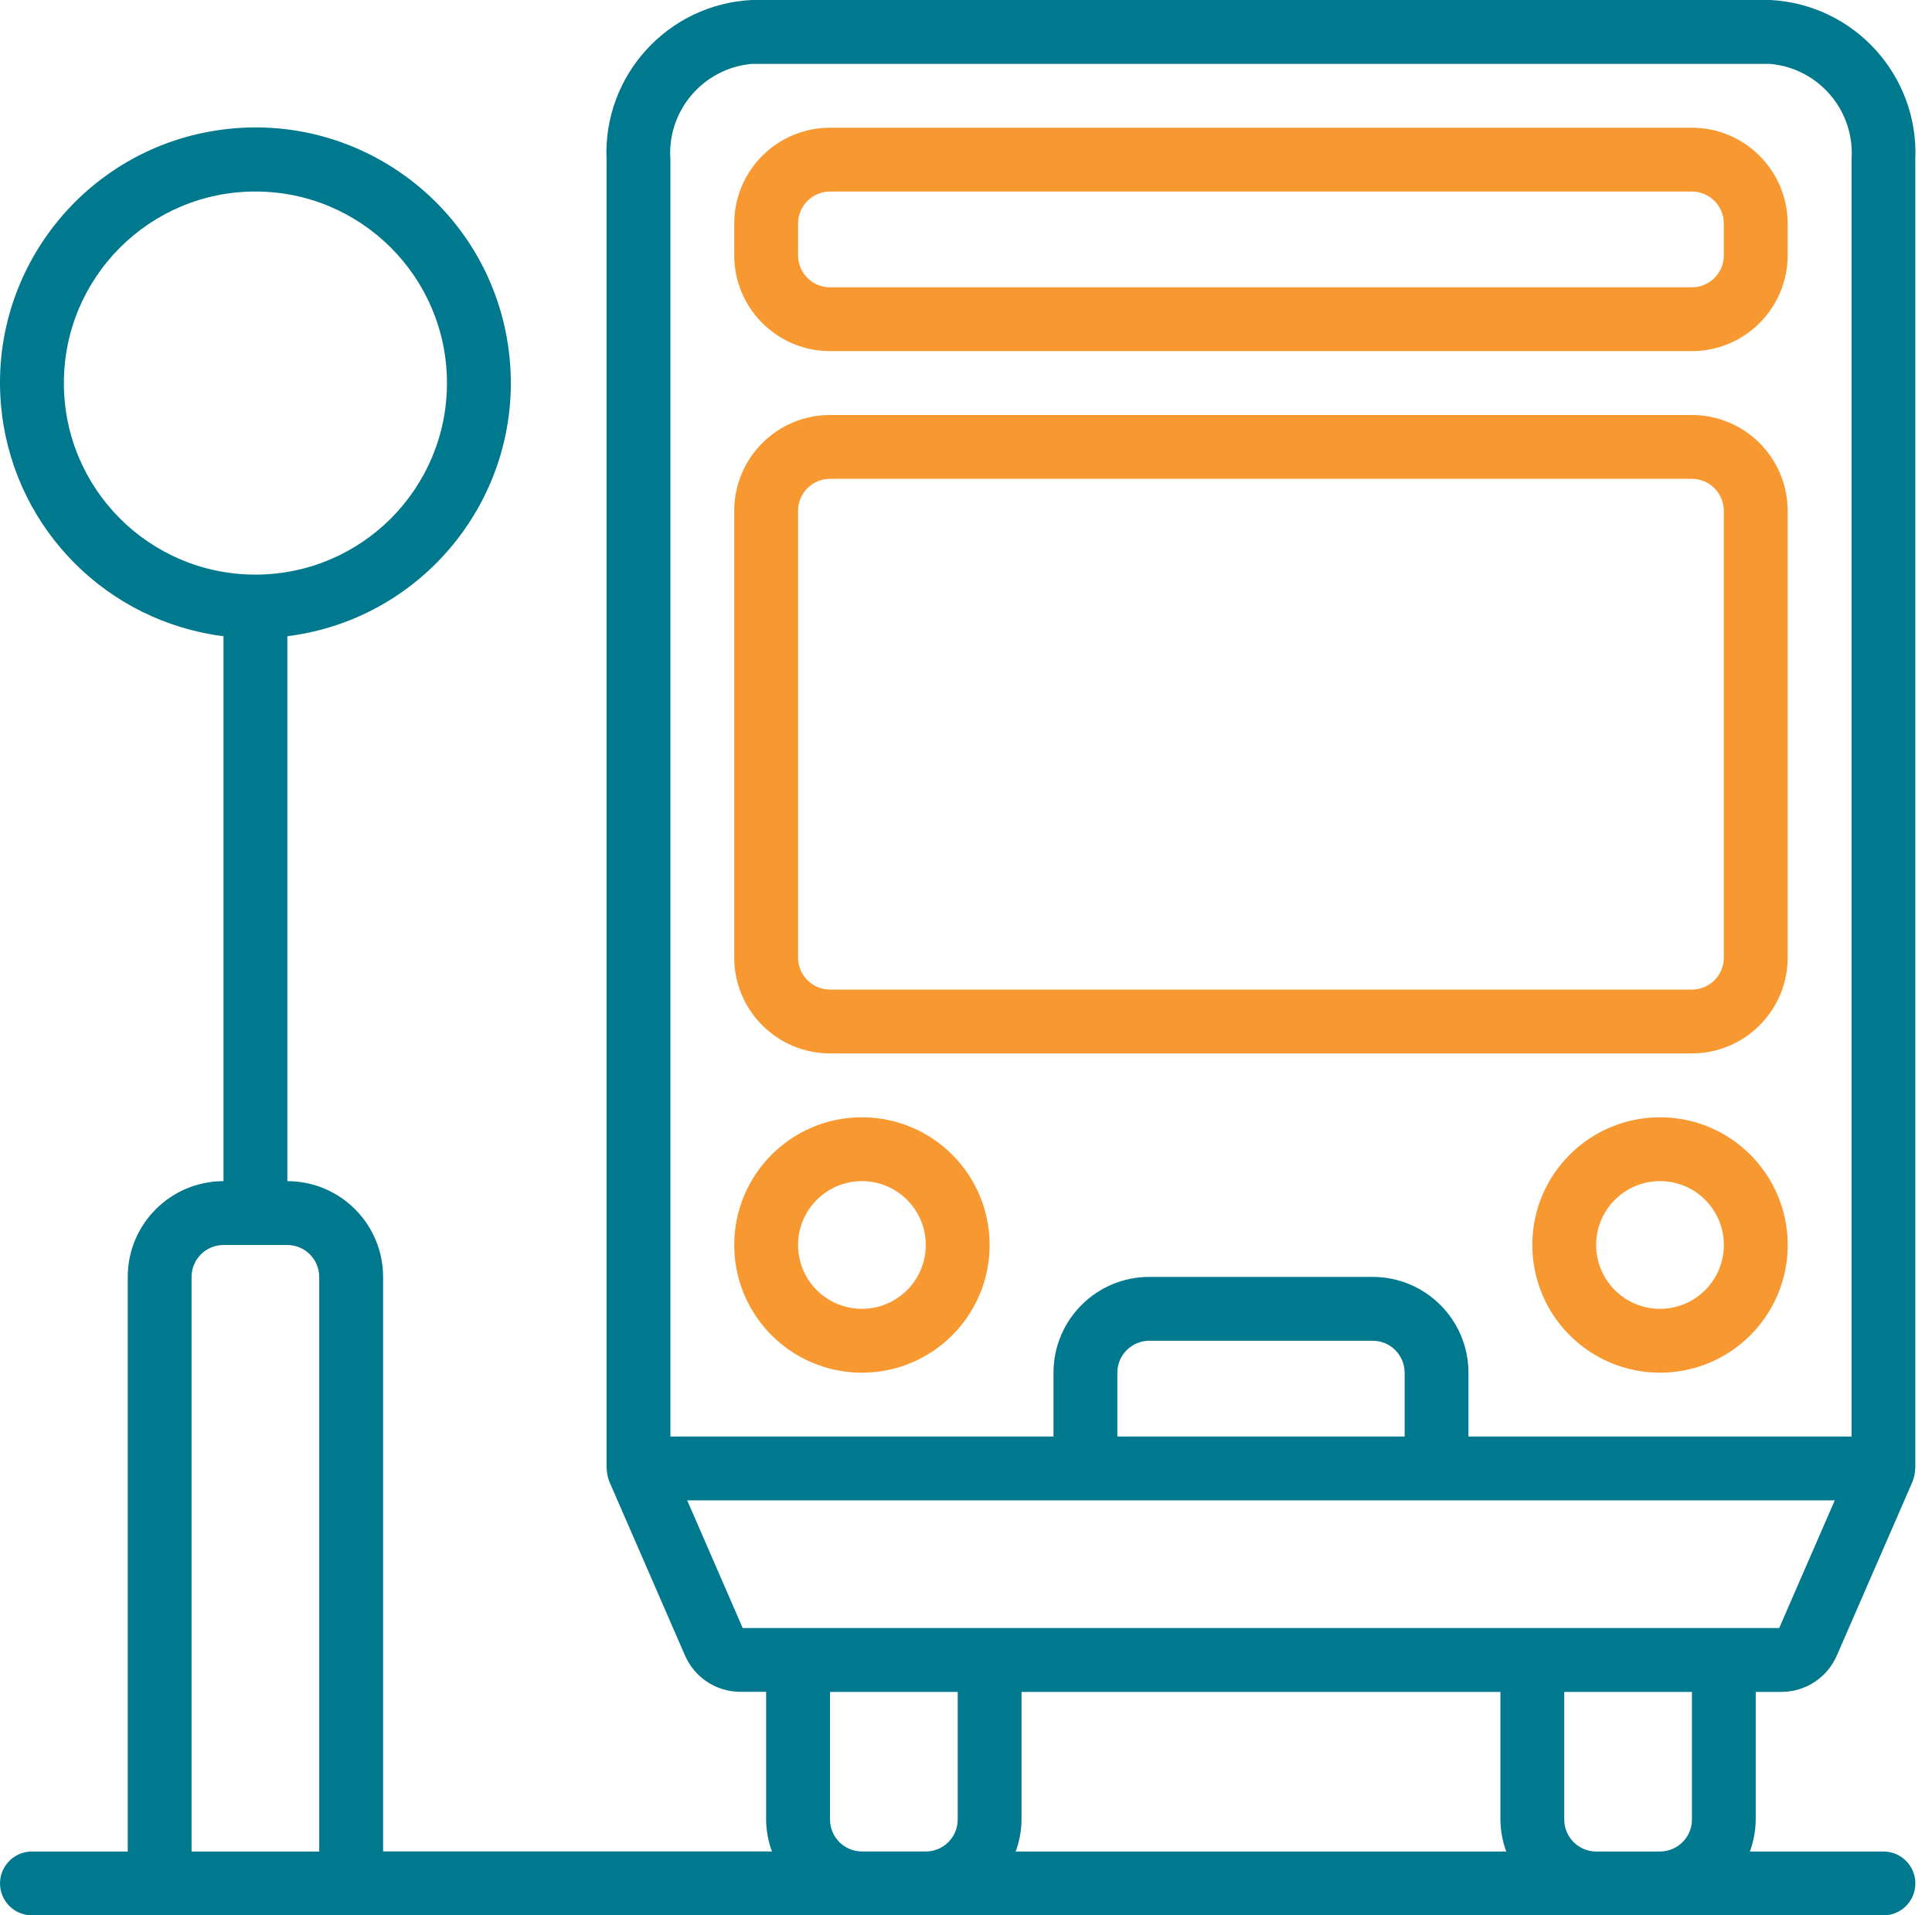
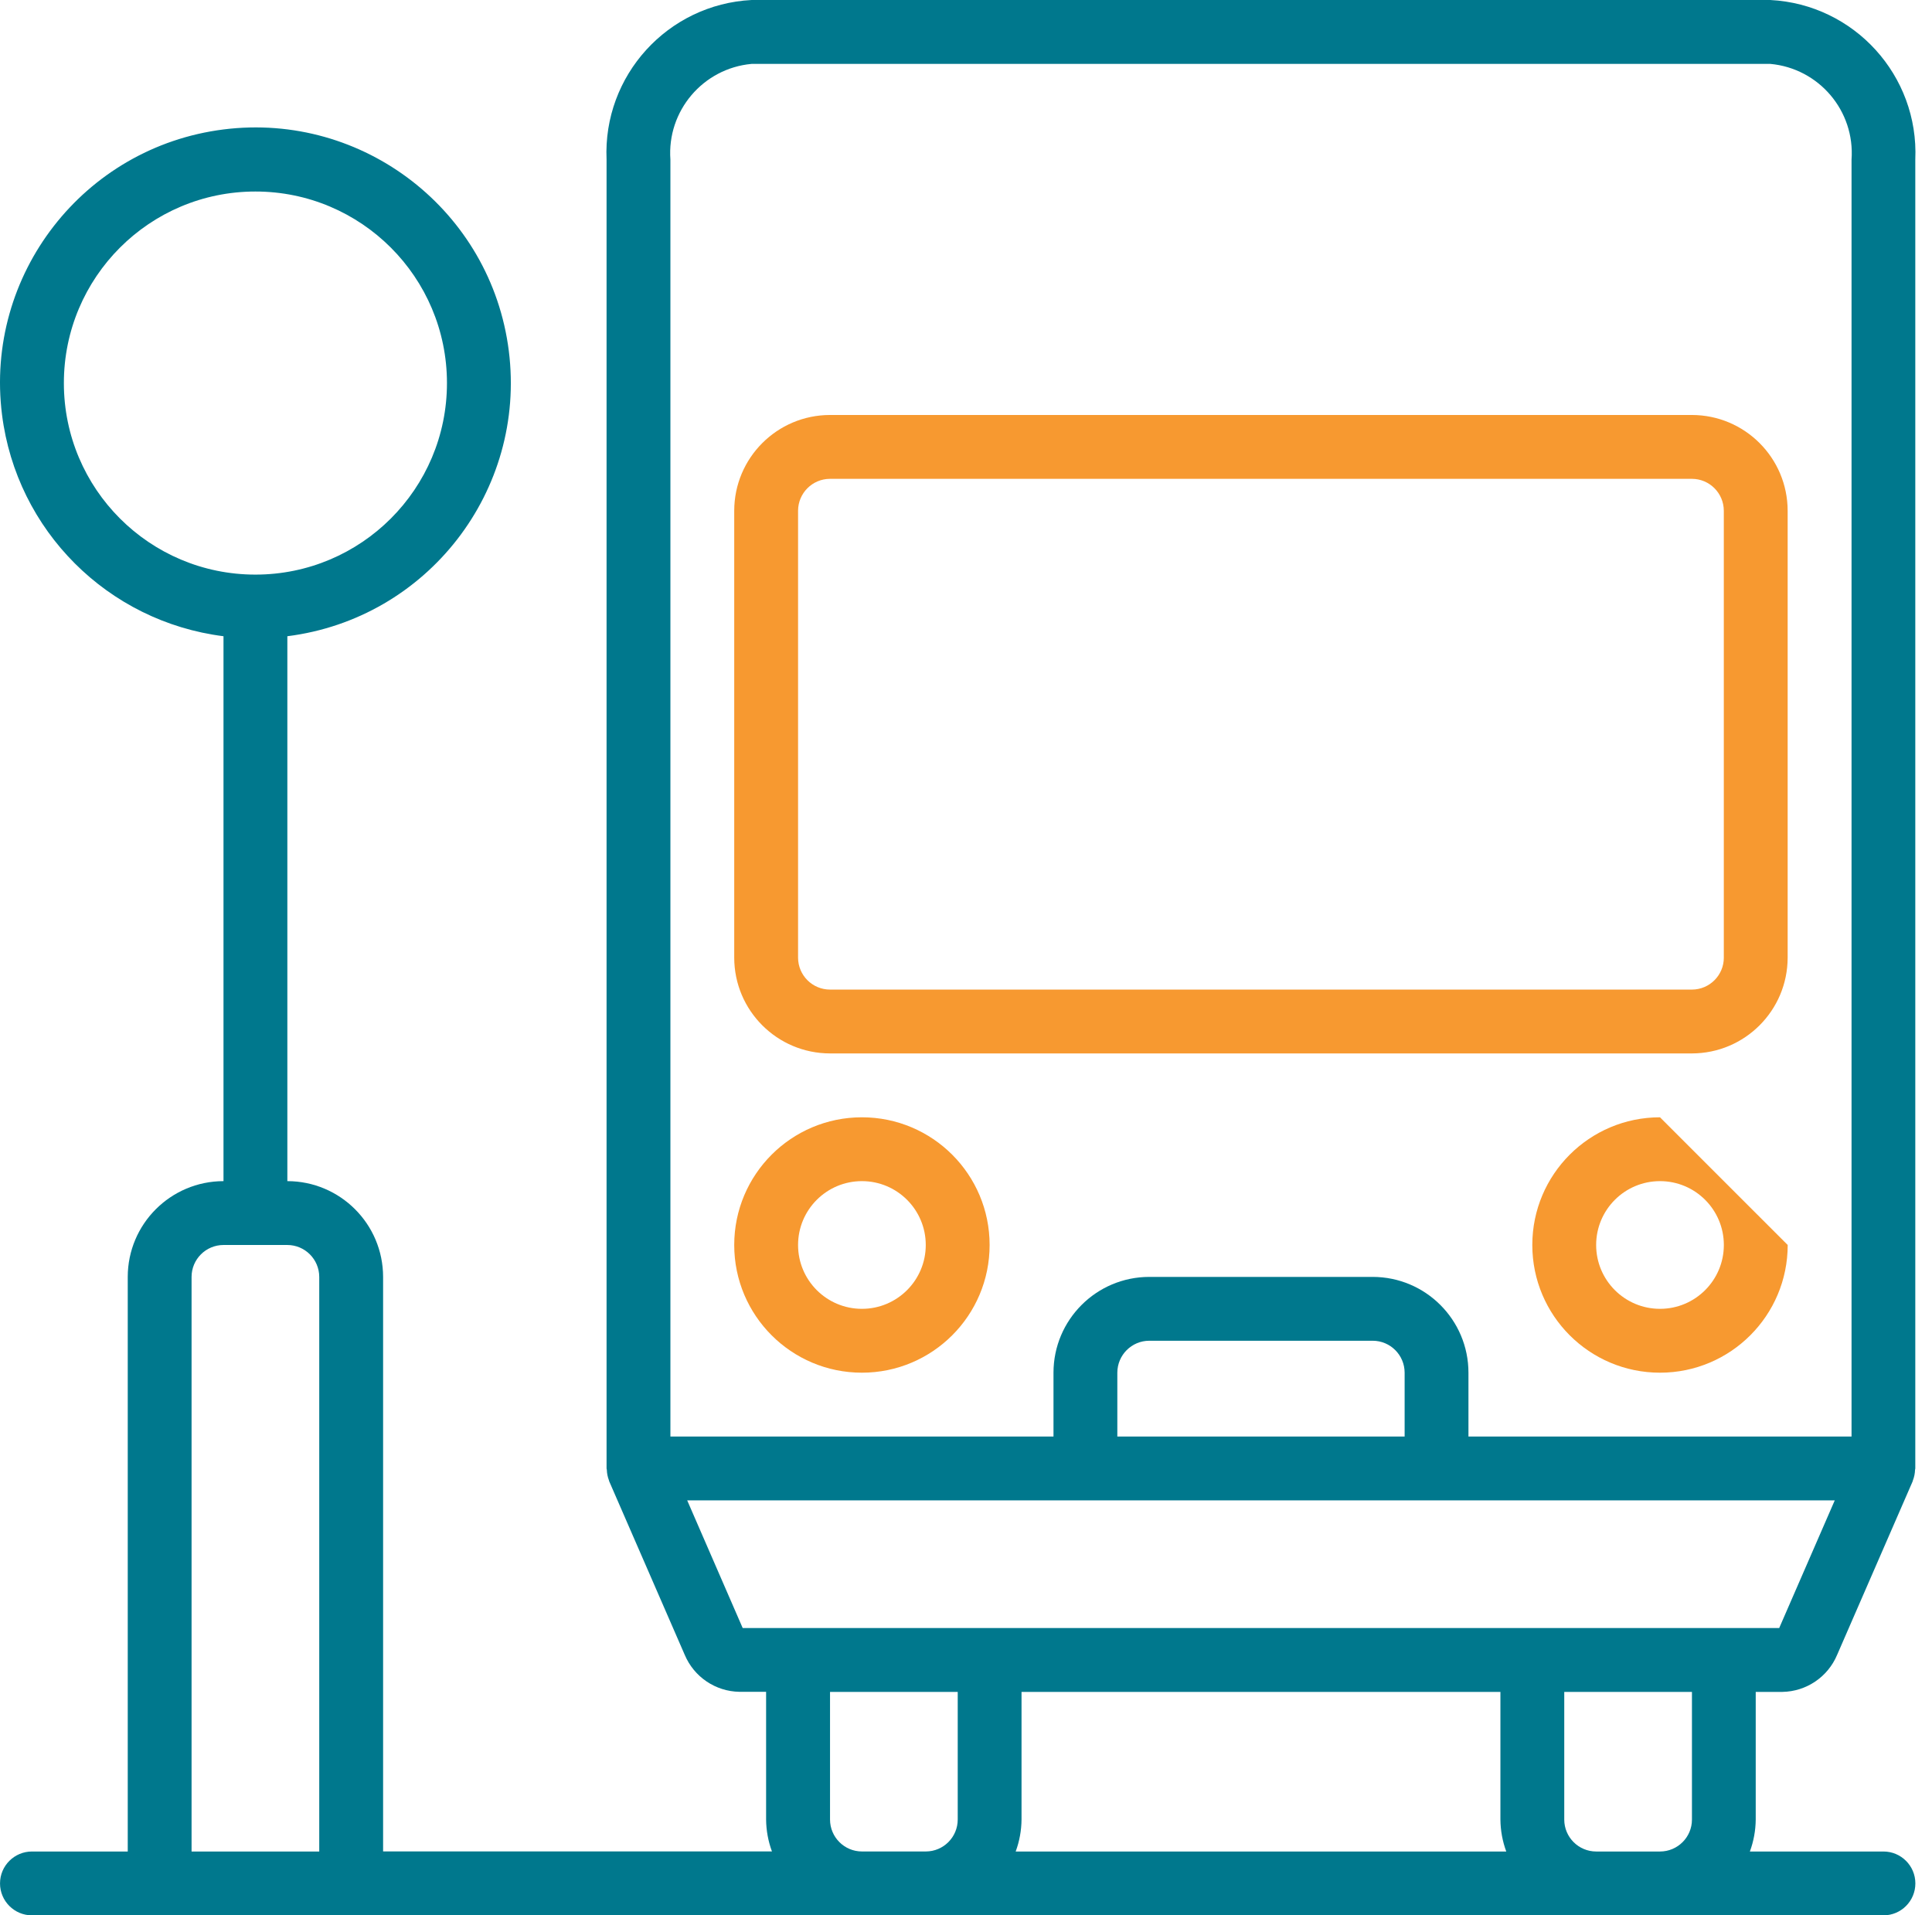
<svg xmlns="http://www.w3.org/2000/svg" width="116" height="115" viewBox="0 0 116 115" fill="none">
  <path d="M106.289 0H45.13C40.086 0.259 36.196 4.538 36.419 9.583V88.167C36.419 88.196 36.434 88.22 36.435 88.248C36.441 88.464 36.484 88.678 36.562 88.881L36.574 88.921V88.932L41.111 99.356C41.669 100.684 42.959 101.557 44.399 101.579H45.998V109.246C46.004 109.9 46.122 110.548 46.349 111.162H23.002V76.667C22.999 73.493 20.426 70.921 17.253 70.917V38.2C25.655 37.141 31.608 29.472 30.55 21.069C29.491 12.667 21.822 6.714 13.419 7.772C5.016 8.832 -0.937 16.501 0.122 24.903C0.997 31.851 6.47 37.324 13.419 38.2V70.917C10.245 70.921 7.673 73.493 7.67 76.667V111.167H1.919C0.86 111.167 0.001 112.025 0.001 113.083C0.001 114.14 0.86 115 1.919 115H113.085C114.144 115 115.001 114.141 115.001 113.083C115.001 112.024 114.143 111.167 113.085 111.167H105.065C105.292 110.552 105.41 109.904 105.416 109.25V101.584H107.015C108.455 101.561 109.745 100.689 110.303 99.361L114.841 88.936V88.925C114.841 88.911 114.848 88.896 114.854 88.883C114.932 88.681 114.976 88.466 114.982 88.249C114.982 88.222 114.997 88.199 114.997 88.172V9.583C115.219 4.539 111.331 0.26 106.289 0ZM3.835 23C3.835 16.648 8.983 11.499 15.335 11.499C21.687 11.499 26.836 16.648 26.836 23C26.836 29.352 21.687 34.5 15.335 34.5C8.983 34.5 3.835 29.352 3.835 23ZM19.169 111.167H11.502V76.667C11.504 75.609 12.36 74.753 13.418 74.751H17.251C18.309 74.753 19.165 75.609 19.168 76.667V111.167H19.169ZM57.503 109.249C57.501 110.307 56.645 111.163 55.587 111.165H51.754C50.696 111.164 49.839 110.308 49.836 109.25V101.584H57.503V109.249ZM60.983 111.167C61.21 110.552 61.328 109.904 61.334 109.25V101.584H90.087V109.25C90.093 109.904 90.211 110.552 90.438 111.167H60.983ZM101.587 109.249C101.587 110.308 100.729 111.165 99.67 111.167H95.837C94.779 111.165 93.921 110.308 93.92 109.25V101.584H101.587V109.249ZM106.827 97.749H44.592L41.26 90.083H110.162L106.826 97.749H106.827ZM67.086 86.25V82.416C67.089 81.359 67.945 80.502 69.002 80.5H82.42C83.478 80.502 84.334 81.359 84.336 82.416V86.25H67.086ZM111.169 9.583V86.25H88.168V82.416C88.165 79.243 85.593 76.67 82.419 76.667H69.002C65.829 76.67 63.256 79.243 63.253 82.416V86.25H40.252V9.583C40.04 6.659 42.209 4.103 45.13 3.836H106.289C109.21 4.101 111.381 6.657 111.169 9.583Z" fill="#00788D" />
-   <path d="M101.585 7.667H49.834C46.66 7.67 44.087 10.243 44.084 13.417V15.333C44.087 18.506 46.66 21.079 49.834 21.082H101.583C104.757 21.079 107.329 18.506 107.333 15.333V13.417C107.329 10.243 104.758 7.672 101.585 7.667ZM103.501 15.334C103.5 16.391 102.642 17.249 101.585 17.25H49.834C48.776 17.248 47.92 16.391 47.917 15.334V13.417C47.92 12.359 48.776 11.503 49.834 11.5H101.583C102.641 11.502 103.498 12.359 103.5 13.417V15.334H103.501Z" fill="#F79930" />
  <path d="M51.751 67.084C47.516 67.084 44.084 70.516 44.084 74.751C44.084 78.986 47.516 82.418 51.751 82.418C55.986 82.418 59.418 78.986 59.418 74.751C59.418 70.516 55.986 67.084 51.751 67.084ZM51.751 78.584C49.633 78.584 47.917 76.868 47.917 74.751C47.917 72.633 49.633 70.917 51.751 70.917C53.868 70.917 55.584 72.633 55.584 74.751C55.584 76.868 53.868 78.584 51.751 78.584Z" fill="#F79930" />
-   <path d="M99.669 67.084C95.434 67.084 92.002 70.516 92.002 74.751C92.002 78.986 95.434 82.418 99.669 82.418C103.904 82.418 107.336 78.986 107.336 74.751C107.336 70.516 103.904 67.084 99.669 67.084ZM99.669 78.584C97.552 78.584 95.835 76.868 95.835 74.751C95.835 72.633 97.552 70.917 99.669 70.917C101.786 70.917 103.502 72.633 103.502 74.751C103.502 76.868 101.786 78.584 99.669 78.584Z" fill="#F79930" />
+   <path d="M99.669 67.084C95.434 67.084 92.002 70.516 92.002 74.751C92.002 78.986 95.434 82.418 99.669 82.418C103.904 82.418 107.336 78.986 107.336 74.751ZM99.669 78.584C97.552 78.584 95.835 76.868 95.835 74.751C95.835 72.633 97.552 70.917 99.669 70.917C101.786 70.917 103.502 72.633 103.502 74.751C103.502 76.868 101.786 78.584 99.669 78.584Z" fill="#F79930" />
  <path d="M101.585 24.916H49.834C46.66 24.92 44.087 27.492 44.084 30.666V57.499C44.087 60.673 46.66 63.245 49.834 63.249H101.583C104.757 63.245 107.329 60.673 107.333 57.499V30.666C107.329 27.492 104.758 24.921 101.585 24.916ZM103.501 57.5C103.5 58.558 102.642 59.415 101.585 59.416H49.834C48.776 59.414 47.92 58.558 47.917 57.5V30.666C47.92 29.609 48.776 28.752 49.834 28.75H101.583C102.641 28.751 103.498 29.609 103.5 30.666V57.5H103.501Z" fill="#F79930" />
</svg>